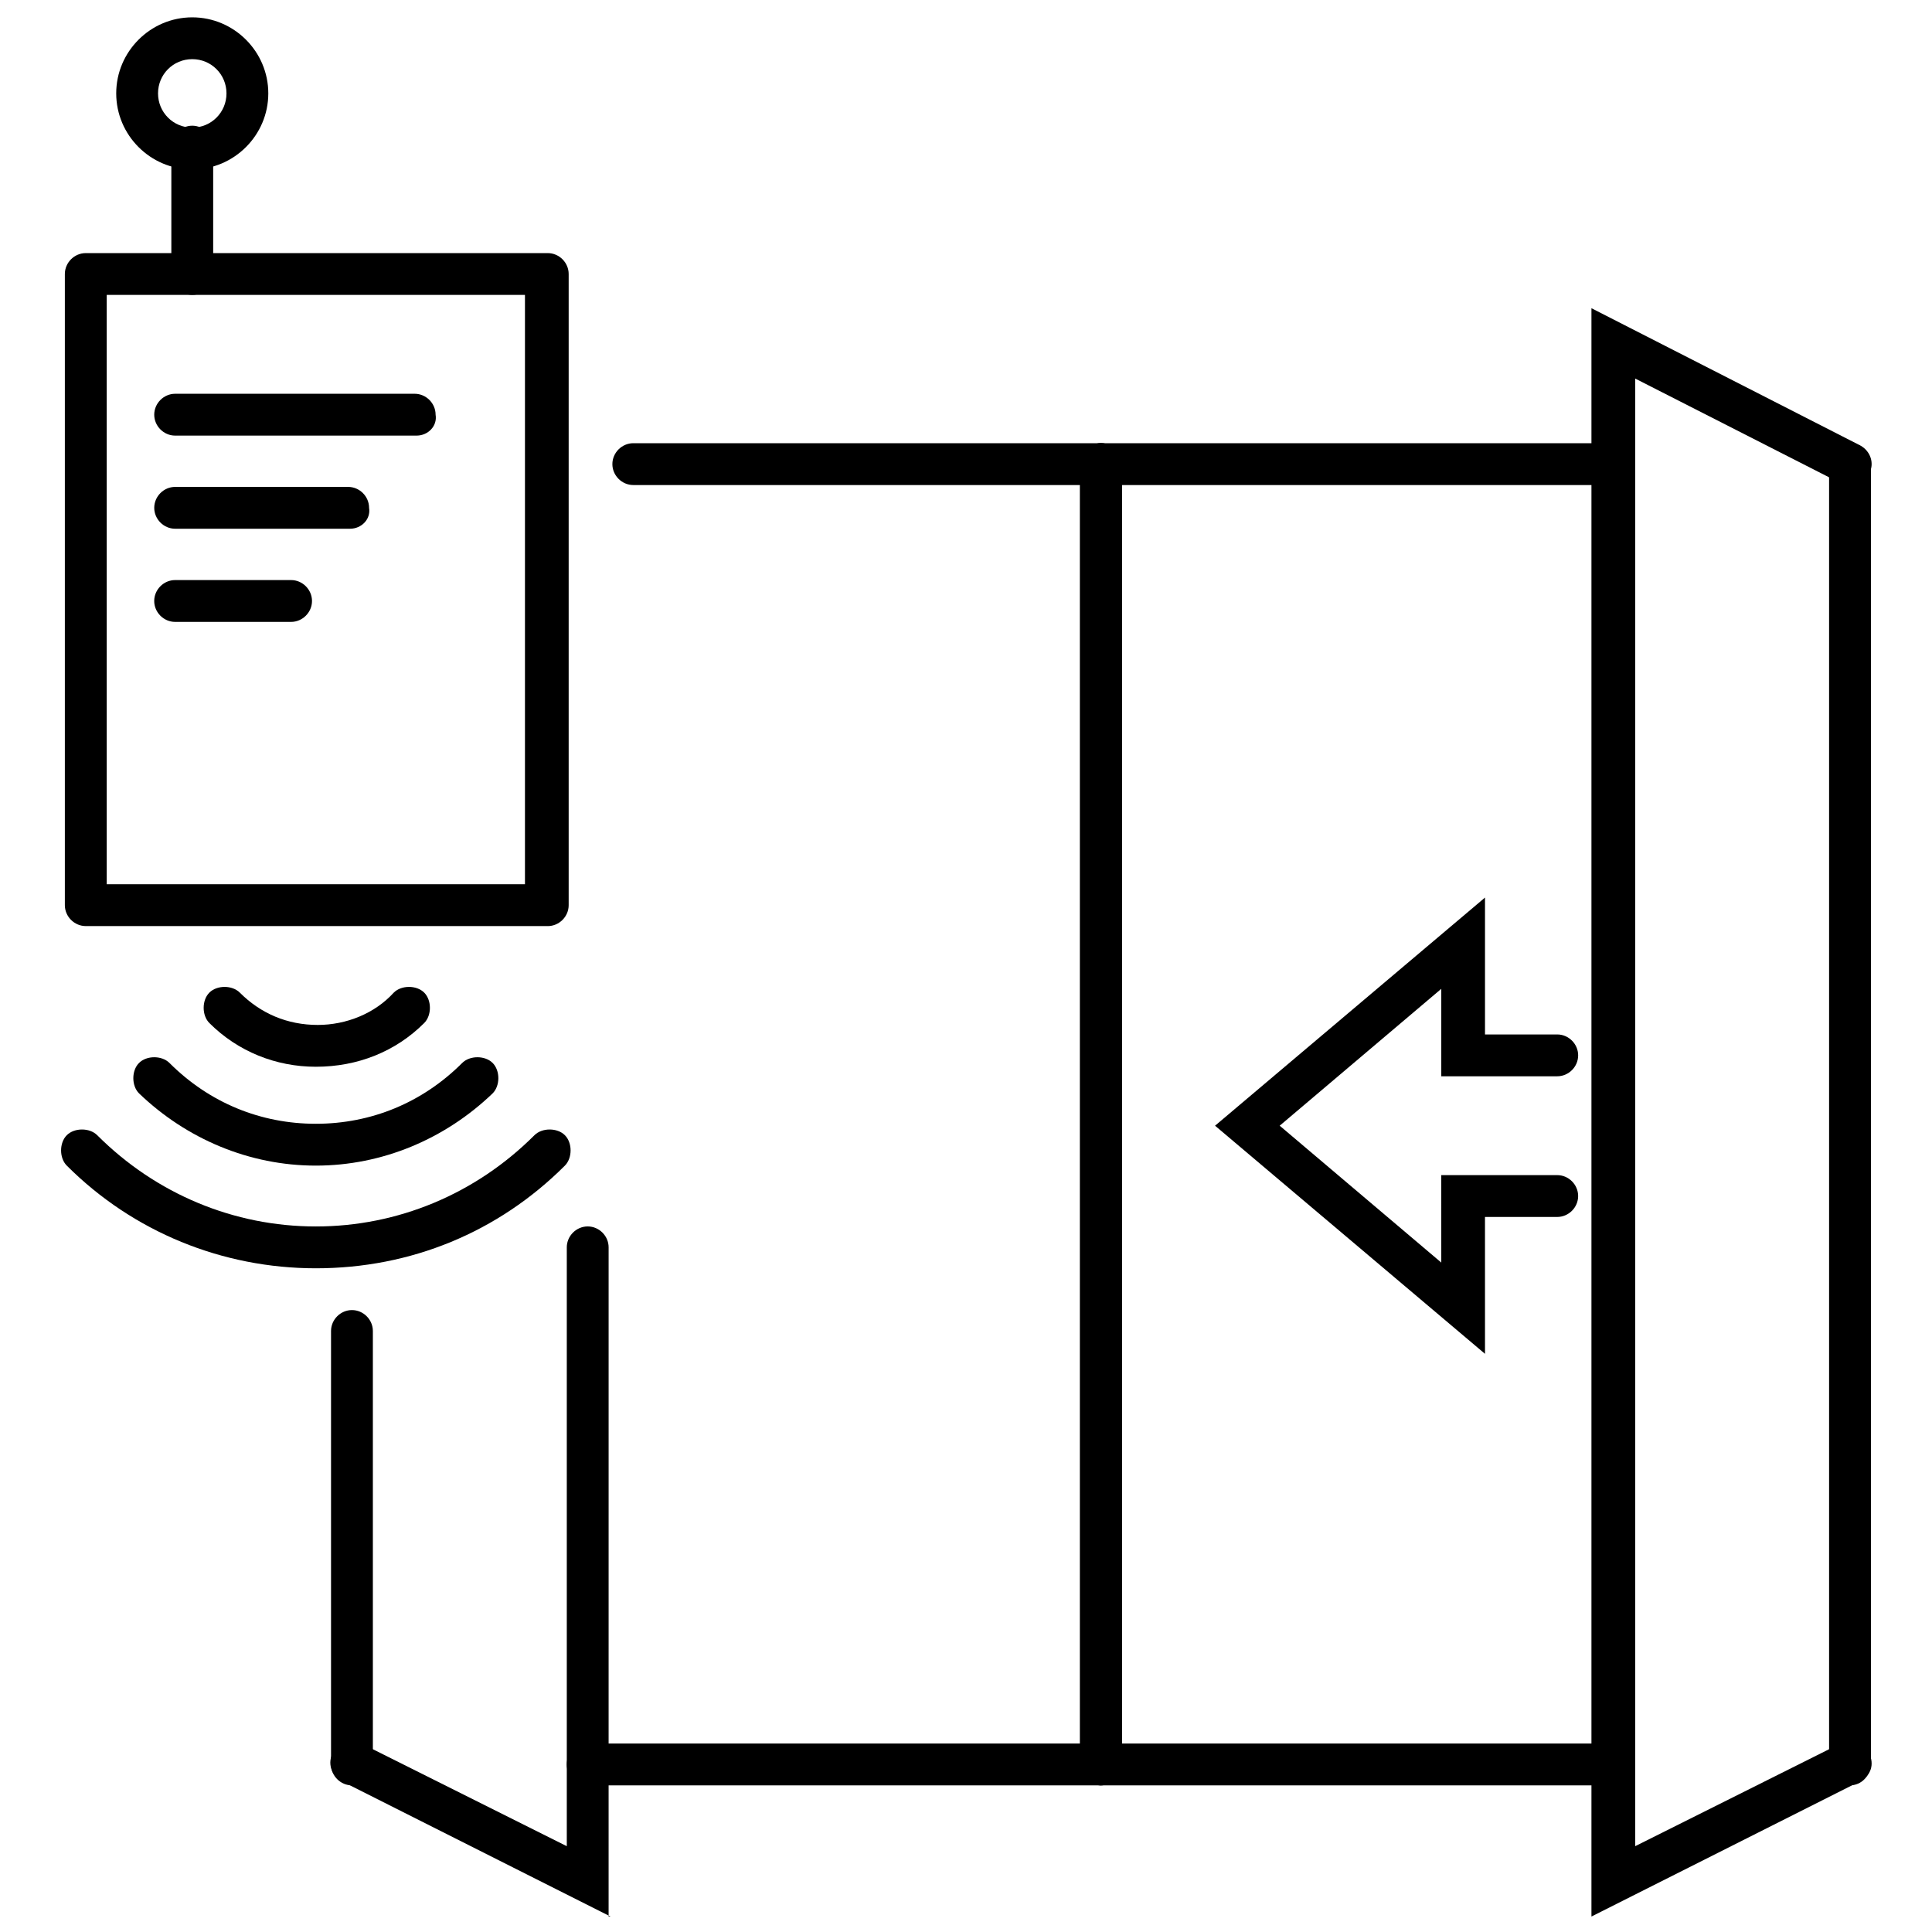
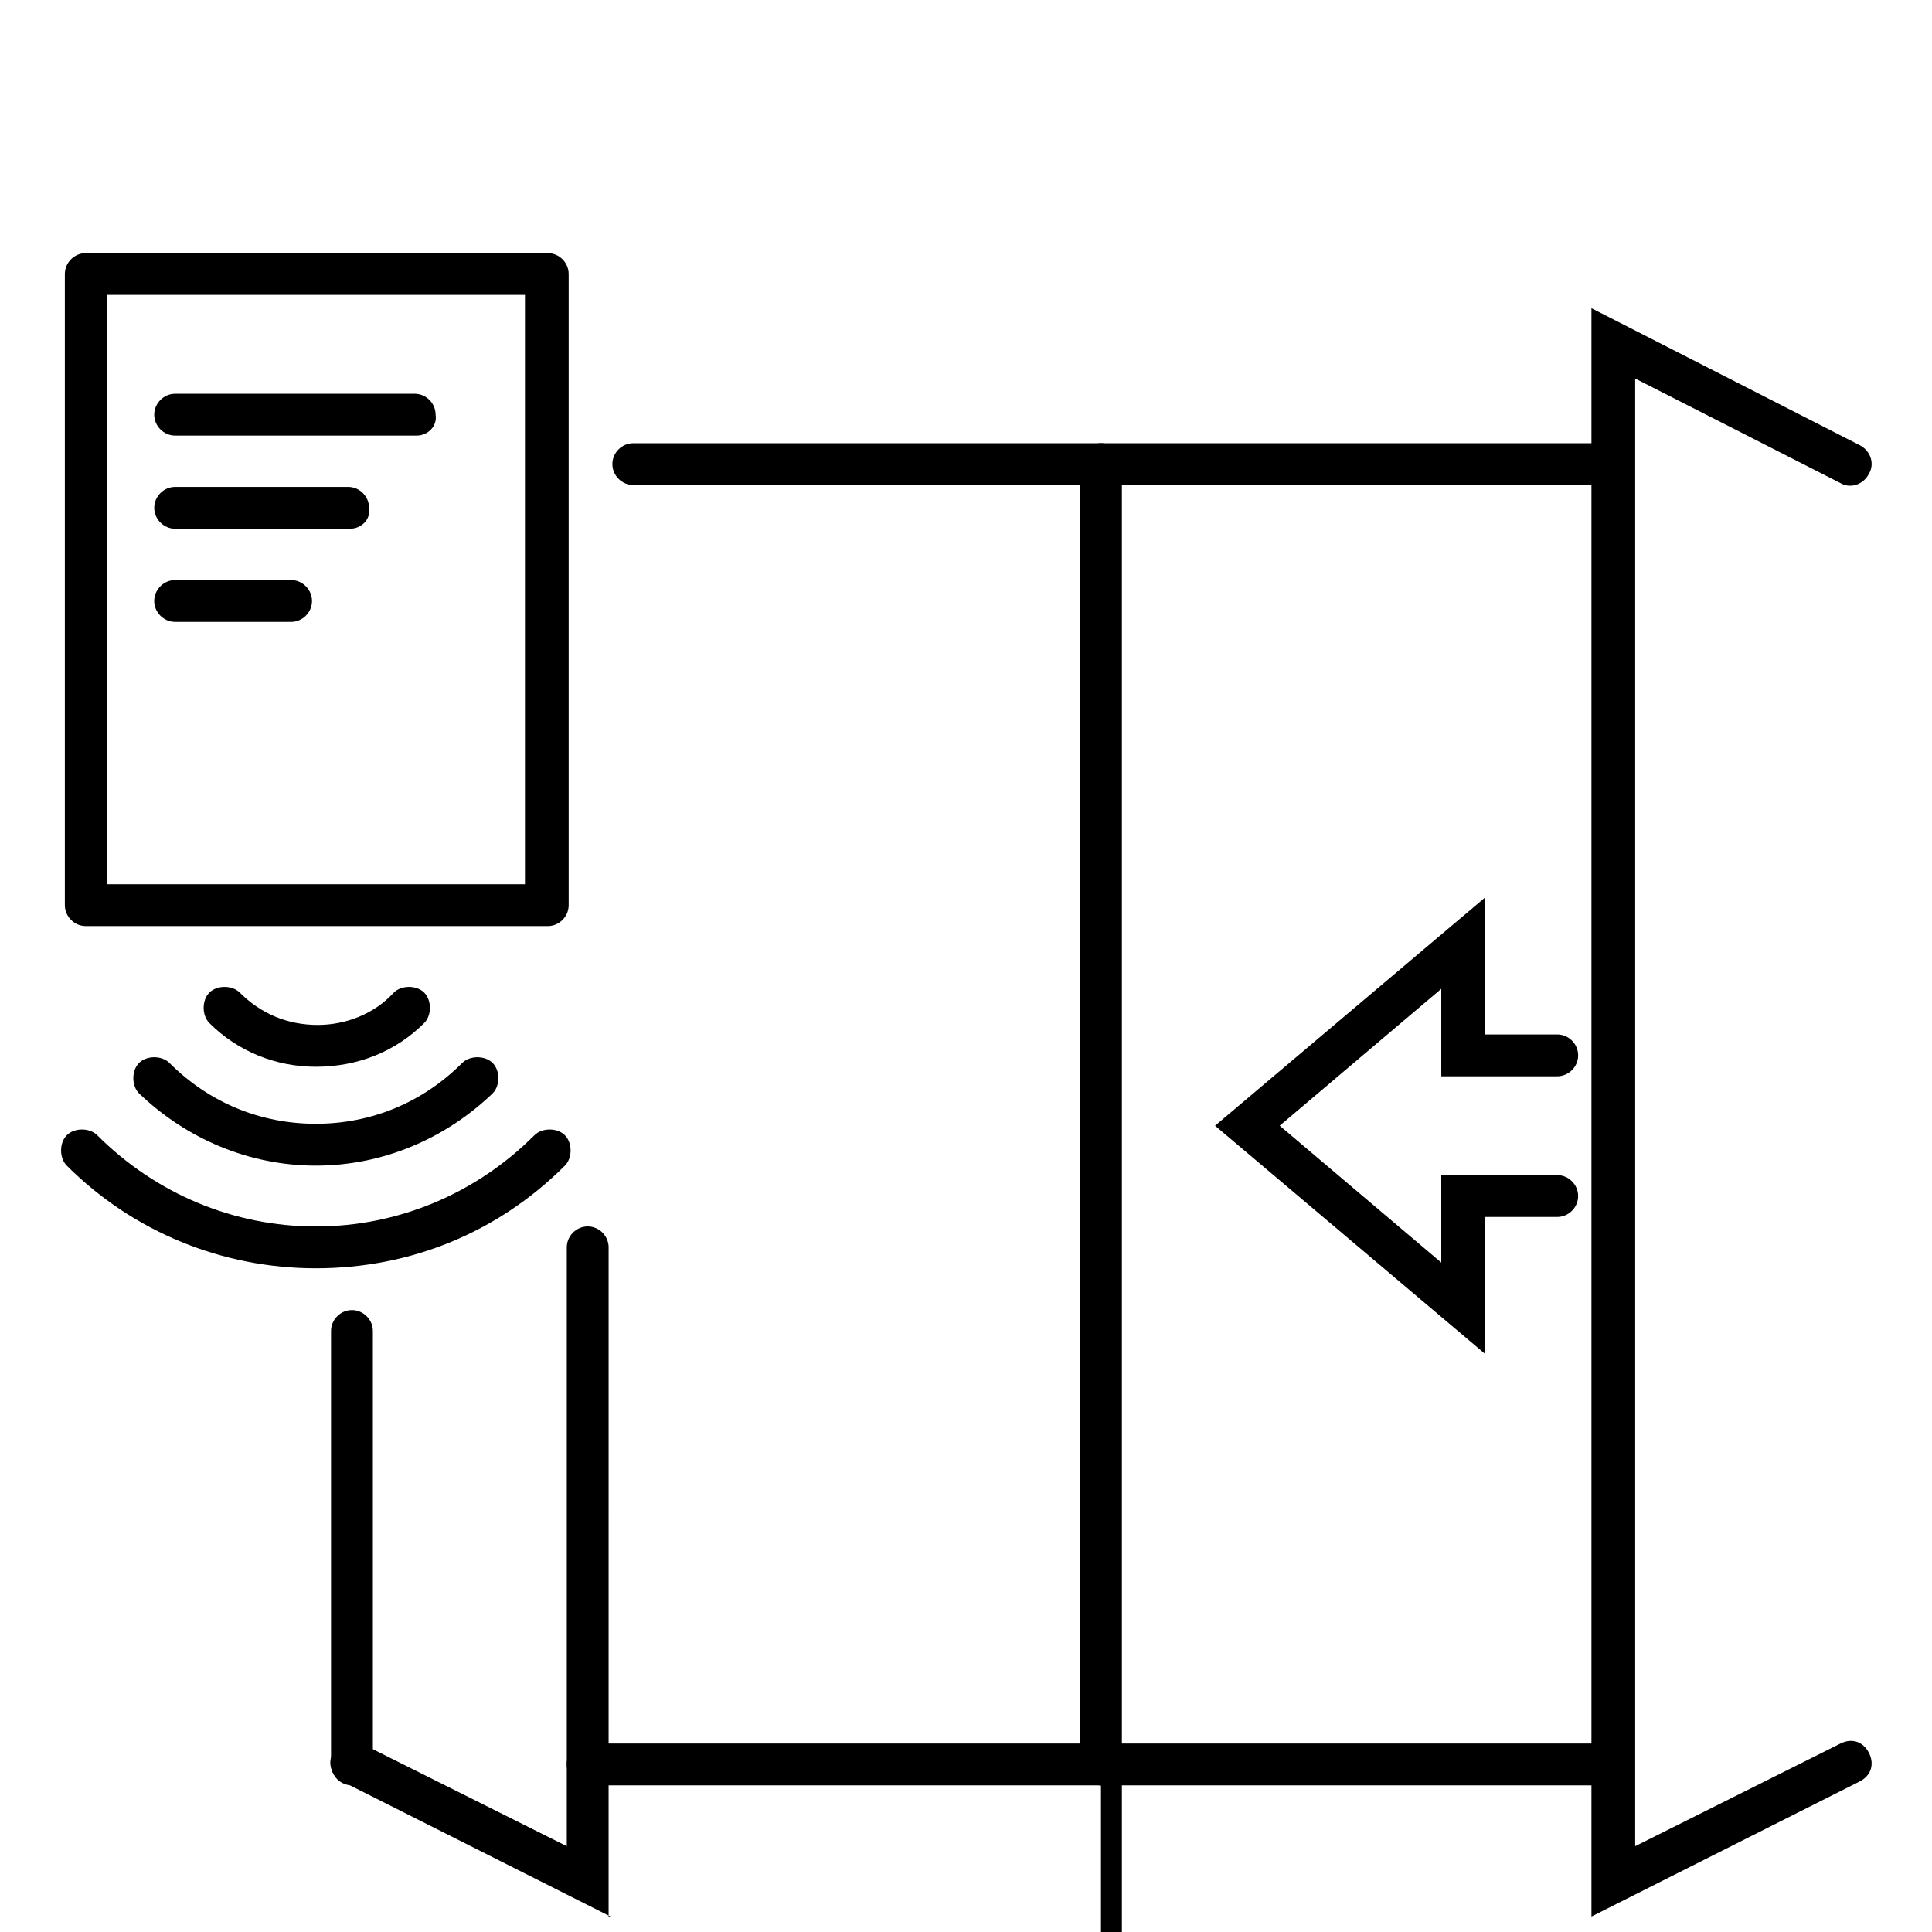
<svg xmlns="http://www.w3.org/2000/svg" width="800px" height="800px" version="1.1" viewBox="144 144 512 512">
  <defs>
    <clipPath id="c">
-       <path d="m174 148.09h42v40.906h-42z" />
-     </clipPath>
+       </clipPath>
    <clipPath id="b">
      <path d="m231 469h75v182.9h-75z" />
    </clipPath>
    <clipPath id="a">
      <path d="m565 225h76v426.9h-76z" />
    </clipPath>
  </defs>
  <path d="m227.7 426.7c-10.578 0-20.656-4.031-28.215-11.586-2.016-2.016-2.016-6.047 0-8.062s6.047-2.016 8.062 0c5.543 5.543 12.594 8.566 20.656 8.566 7.559 0 15.113-3.023 20.152-8.566 2.016-2.016 6.047-2.016 8.062 0 2.016 2.016 2.016 6.047 0 8.062-7.559 7.559-17.633 11.586-28.719 11.586z" />
  <path d="m227.7 452.9c-17.633 0-34.258-7.055-46.855-19.145-2.016-2.016-2.016-6.047 0-8.062s6.047-2.016 8.062 0c10.578 10.578 24.184 16.121 38.793 16.121 14.609 0 28.215-5.543 38.793-16.121 2.016-2.016 6.047-2.016 8.062 0s2.016 6.047 0 8.062c-12.598 12.09-29.223 19.145-46.855 19.145z" />
  <path d="m227.7 480.11c-24.688 0-48.367-9.574-66-27.207-2.016-2.016-2.016-6.047 0-8.062 2.016-2.016 6.047-2.016 8.062 0 15.617 15.617 36.273 24.184 57.938 24.184 21.664 0 42.32-8.566 57.938-24.184 2.016-2.016 6.047-2.016 8.062 0 2.016 2.016 2.016 6.047 0 8.062-17.633 17.633-40.809 27.207-66 27.207z" />
  <path d="m289.16 389.42h-122.43c-3.023 0-5.543-2.519-5.543-5.543v-167.26c0-3.023 2.519-5.543 5.543-5.543h122.43c3.023 0 5.543 2.519 5.543 5.543v167.27c0 3.019-2.519 5.539-5.543 5.539zm-116.88-11.082h110.84v-156.18h-110.84z" />
-   <path d="m194.95 222.15c-3.023 0-5.543-2.519-5.543-5.543v-33.754c0-3.023 2.519-5.543 5.543-5.543 3.023 0 5.543 2.519 5.543 5.543v33.754c-0.004 3.023-2.519 5.543-5.543 5.543z" />
  <g clip-path="url(#c)">
    <path d="m194.95 188.9c-11.082 0-20.152-9.07-20.152-20.152s9.07-20.152 20.152-20.152 20.152 9.07 20.152 20.152-9.07 20.152-20.152 20.152zm0-29.223c-5.039 0-9.07 4.031-9.07 9.07s4.031 9.07 9.07 9.07c5.039 0 9.07-4.031 9.07-9.07-0.004-5.039-4.035-9.07-9.07-9.07z" />
  </g>
  <path d="m254.4 259.44h-63.984c-3.023 0-5.543-2.519-5.543-5.543 0-3.023 2.519-5.543 5.543-5.543h63.48c3.023 0 5.543 2.519 5.543 5.543 0.504 3.023-2.016 5.543-5.039 5.543z" />
  <path d="m236.77 284.12h-46.352c-3.023 0-5.543-2.519-5.543-5.543s2.519-5.543 5.543-5.543h45.848c3.023 0 5.543 2.519 5.543 5.543 0.5 3.023-2.019 5.543-5.039 5.543z" />
  <path d="m221.14 308.81h-30.73c-3.023 0-5.543-2.519-5.543-5.543s2.519-5.543 5.543-5.543h30.73c3.023 0 5.543 2.519 5.543 5.543s-2.519 5.543-5.543 5.543z" />
  <path d="m537.54 502.78-71.539-60.457 71.539-60.457v36.273h19.145c3.023 0 5.543 2.519 5.543 5.543 0 3.023-2.519 5.543-5.543 5.543h-30.73v-23.176l-42.824 36.273 42.824 36.273-0.004-23.176h30.73c3.023 0 5.543 2.519 5.543 5.543 0 3.023-2.519 5.543-5.543 5.543h-19.145z" />
-   <path d="m435.77 617.14c-3.023 0-5.543-2.519-5.543-5.543v-344.61c0-3.023 2.519-5.543 5.543-5.543 3.023 0 5.543 2.519 5.543 5.543v344.1c0 3.527-2.519 6.047-5.543 6.047z" />
+   <path d="m435.77 617.14c-3.023 0-5.543-2.519-5.543-5.543c0-3.023 2.519-5.543 5.543-5.543 3.023 0 5.543 2.519 5.543 5.543v344.1c0 3.527-2.519 6.047-5.543 6.047z" />
  <path d="m237.27 617.14c-3.023 0-5.543-2.519-5.543-5.543v-114.87c0-3.023 2.519-5.543 5.543-5.543 3.023 0 5.543 2.519 5.543 5.543v114.36c-0.004 3.527-2.523 6.047-5.543 6.047z" />
  <path d="m435.77 617.14c-3.023 0-5.543-2.519-5.543-5.543v-344.61c0-3.023 2.519-5.543 5.543-5.543 3.023 0 5.543 2.519 5.543 5.543v344.1c0 3.527-2.519 6.047-5.543 6.047z" />
-   <path d="m634.27 617.14c-3.023 0-5.543-2.519-5.543-5.543v-344.61c0-3.023 2.519-5.543 5.543-5.543 3.023 0 5.543 2.519 5.543 5.543v344.1c0 3.527-2.519 6.047-5.543 6.047z" />
  <g clip-path="url(#b)">
    <path d="m305.79 651.9-71.039-35.77c-3.023-1.512-4.031-5.039-2.519-7.559 1.512-3.023 5.039-4.031 7.559-2.519l54.414 27.207v-158.7c0-3.023 2.519-5.543 5.543-5.543 3.023 0 5.543 2.519 5.543 5.543l-0.004 177.34z" />
  </g>
  <g clip-path="url(#a)">
    <path d="m565.75 651.9v-426.22l71.039 36.273c3.023 1.512 4.031 5.039 2.519 7.559-1.512 3.023-5.039 4.031-7.559 2.519l-54.41-27.711v388.94l54.41-27.207c3.023-1.512 6.047-0.504 7.559 2.519 1.512 3.023 0.504 6.047-2.519 7.559z" />
  </g>
  <path d="m571.29 272.54h-259.46c-3.023 0-5.543-2.519-5.543-5.543 0-3.023 2.519-5.543 5.543-5.543h259.46c3.023 0 5.543 2.519 5.543 5.543 0 3.023-2.519 5.543-5.543 5.543z" />
  <path d="m571.29 617.14h-271.55c-3.023 0-5.543-2.519-5.543-5.543 0-3.023 2.519-5.543 5.543-5.543h271.55c3.023 0 5.543 2.519 5.543 5.543 0 3.023-2.519 5.543-5.543 5.543z" />
</svg>